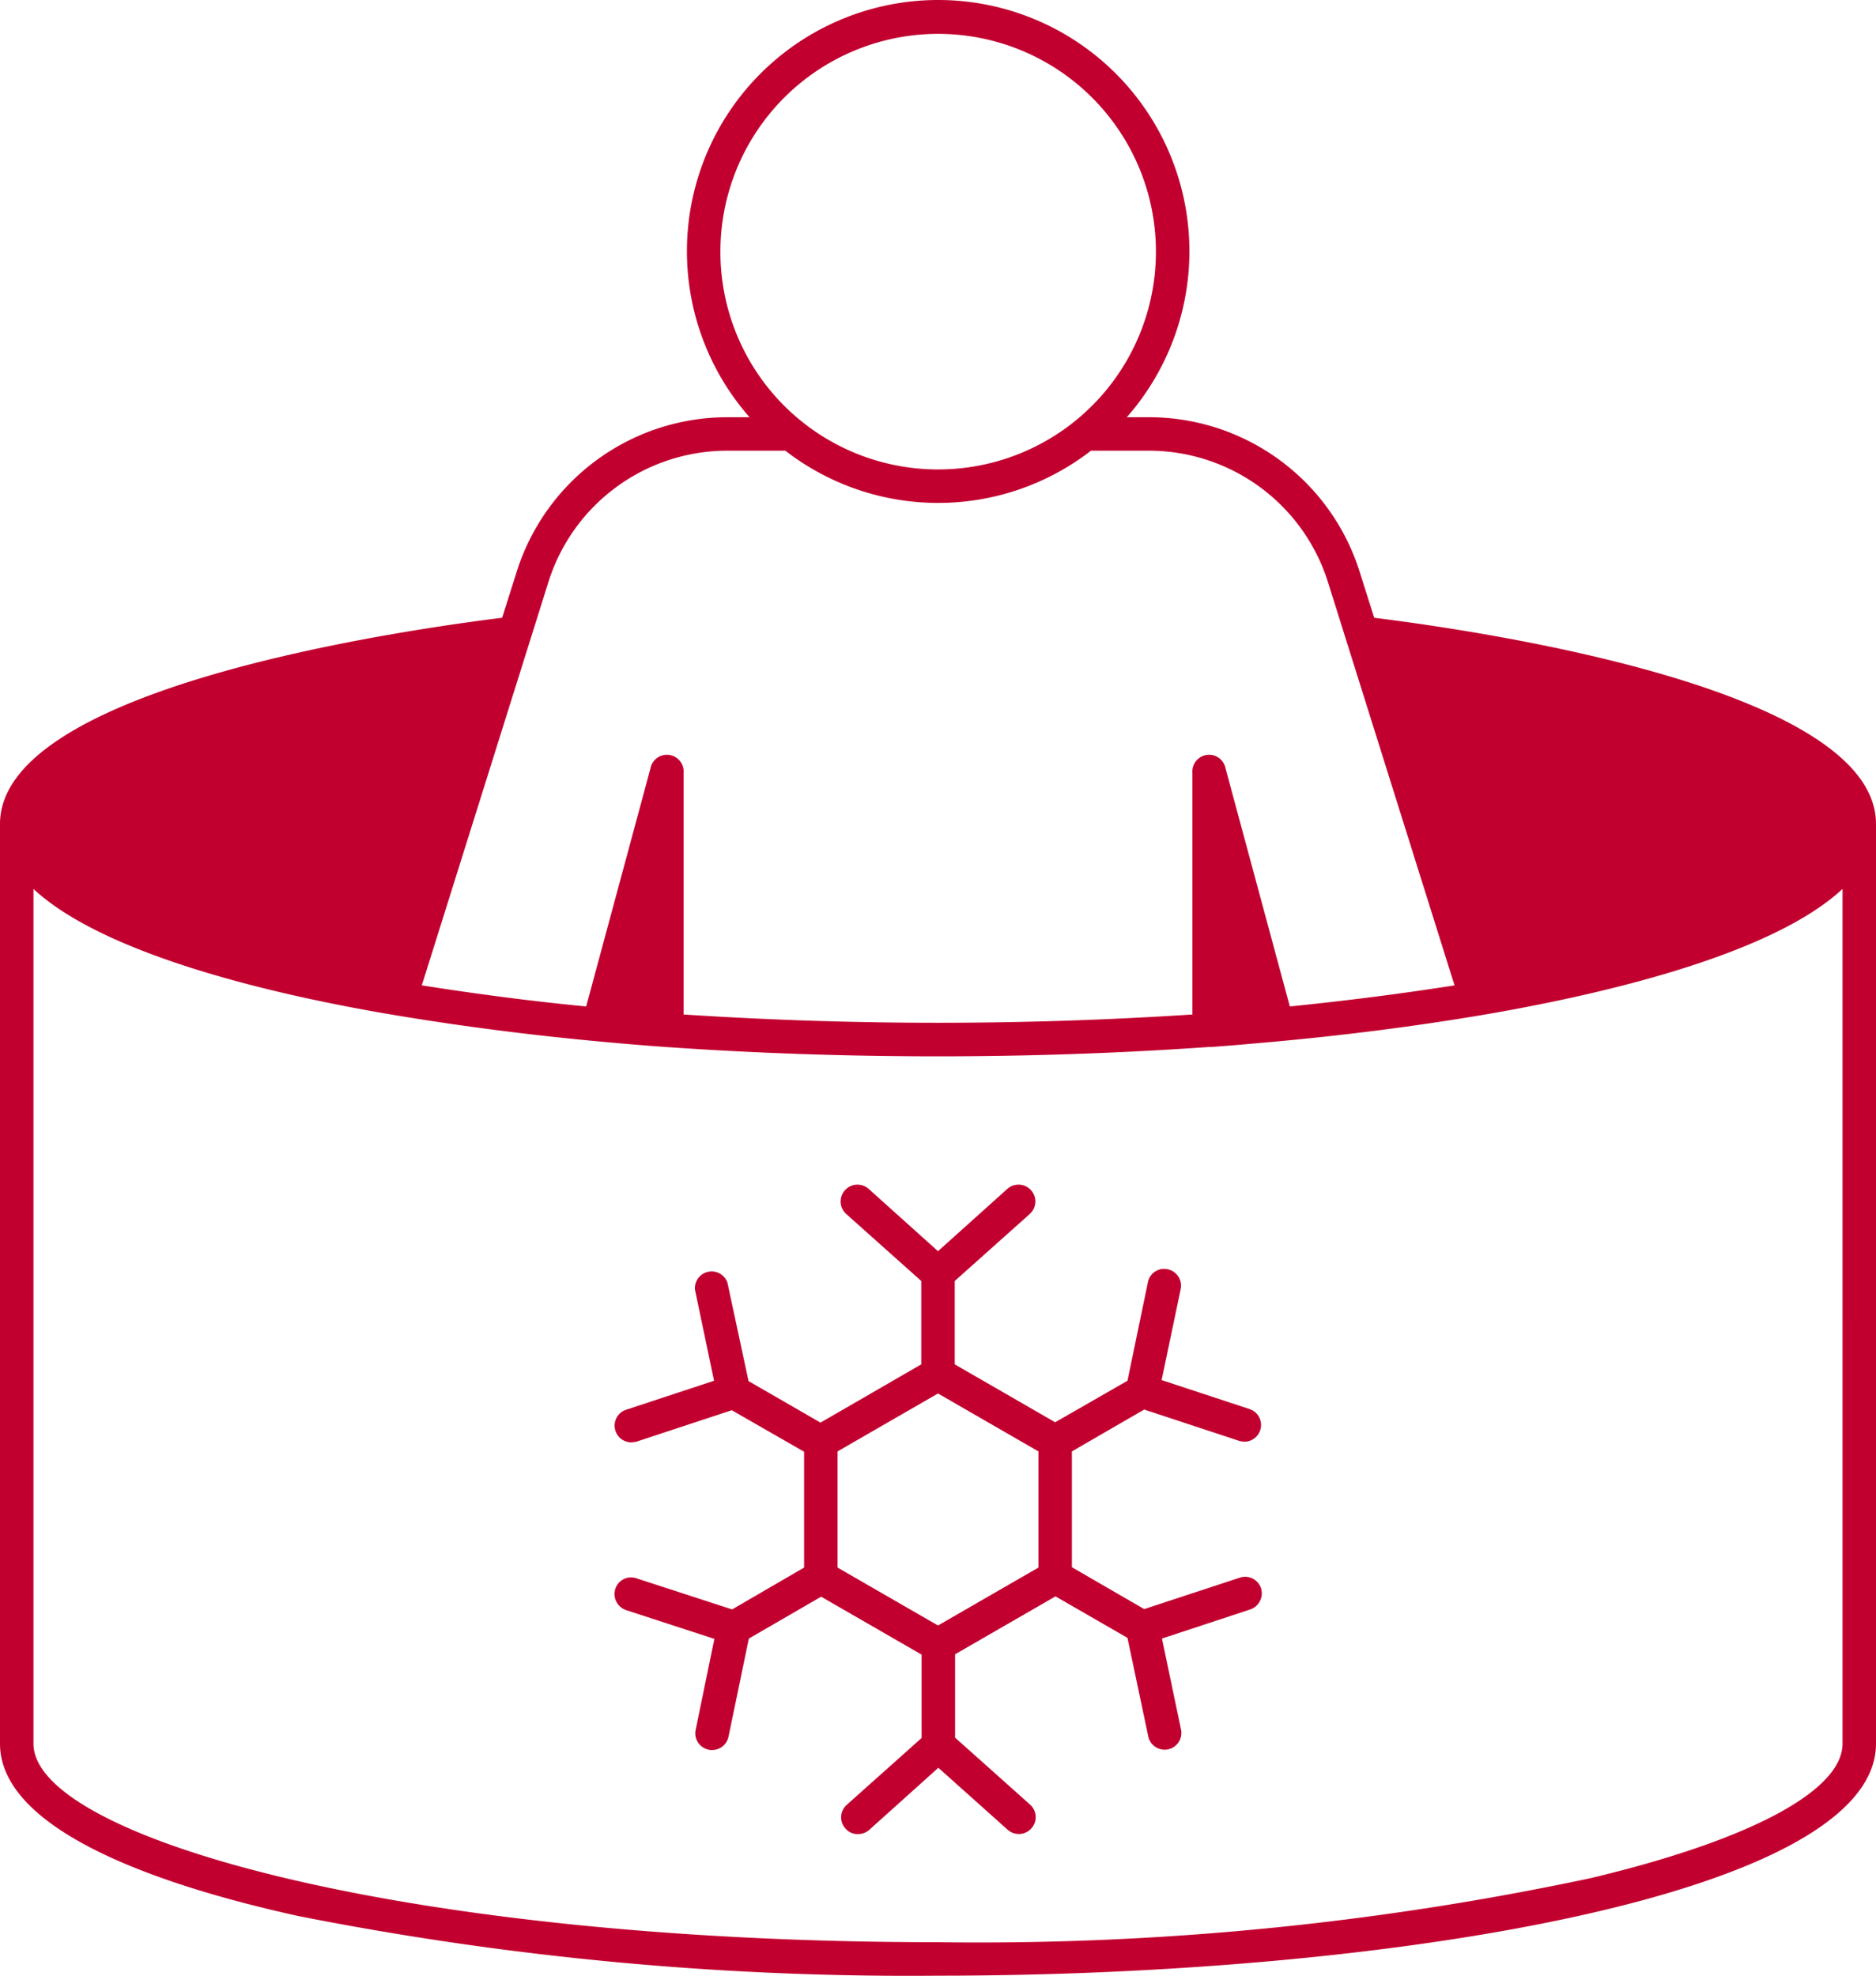
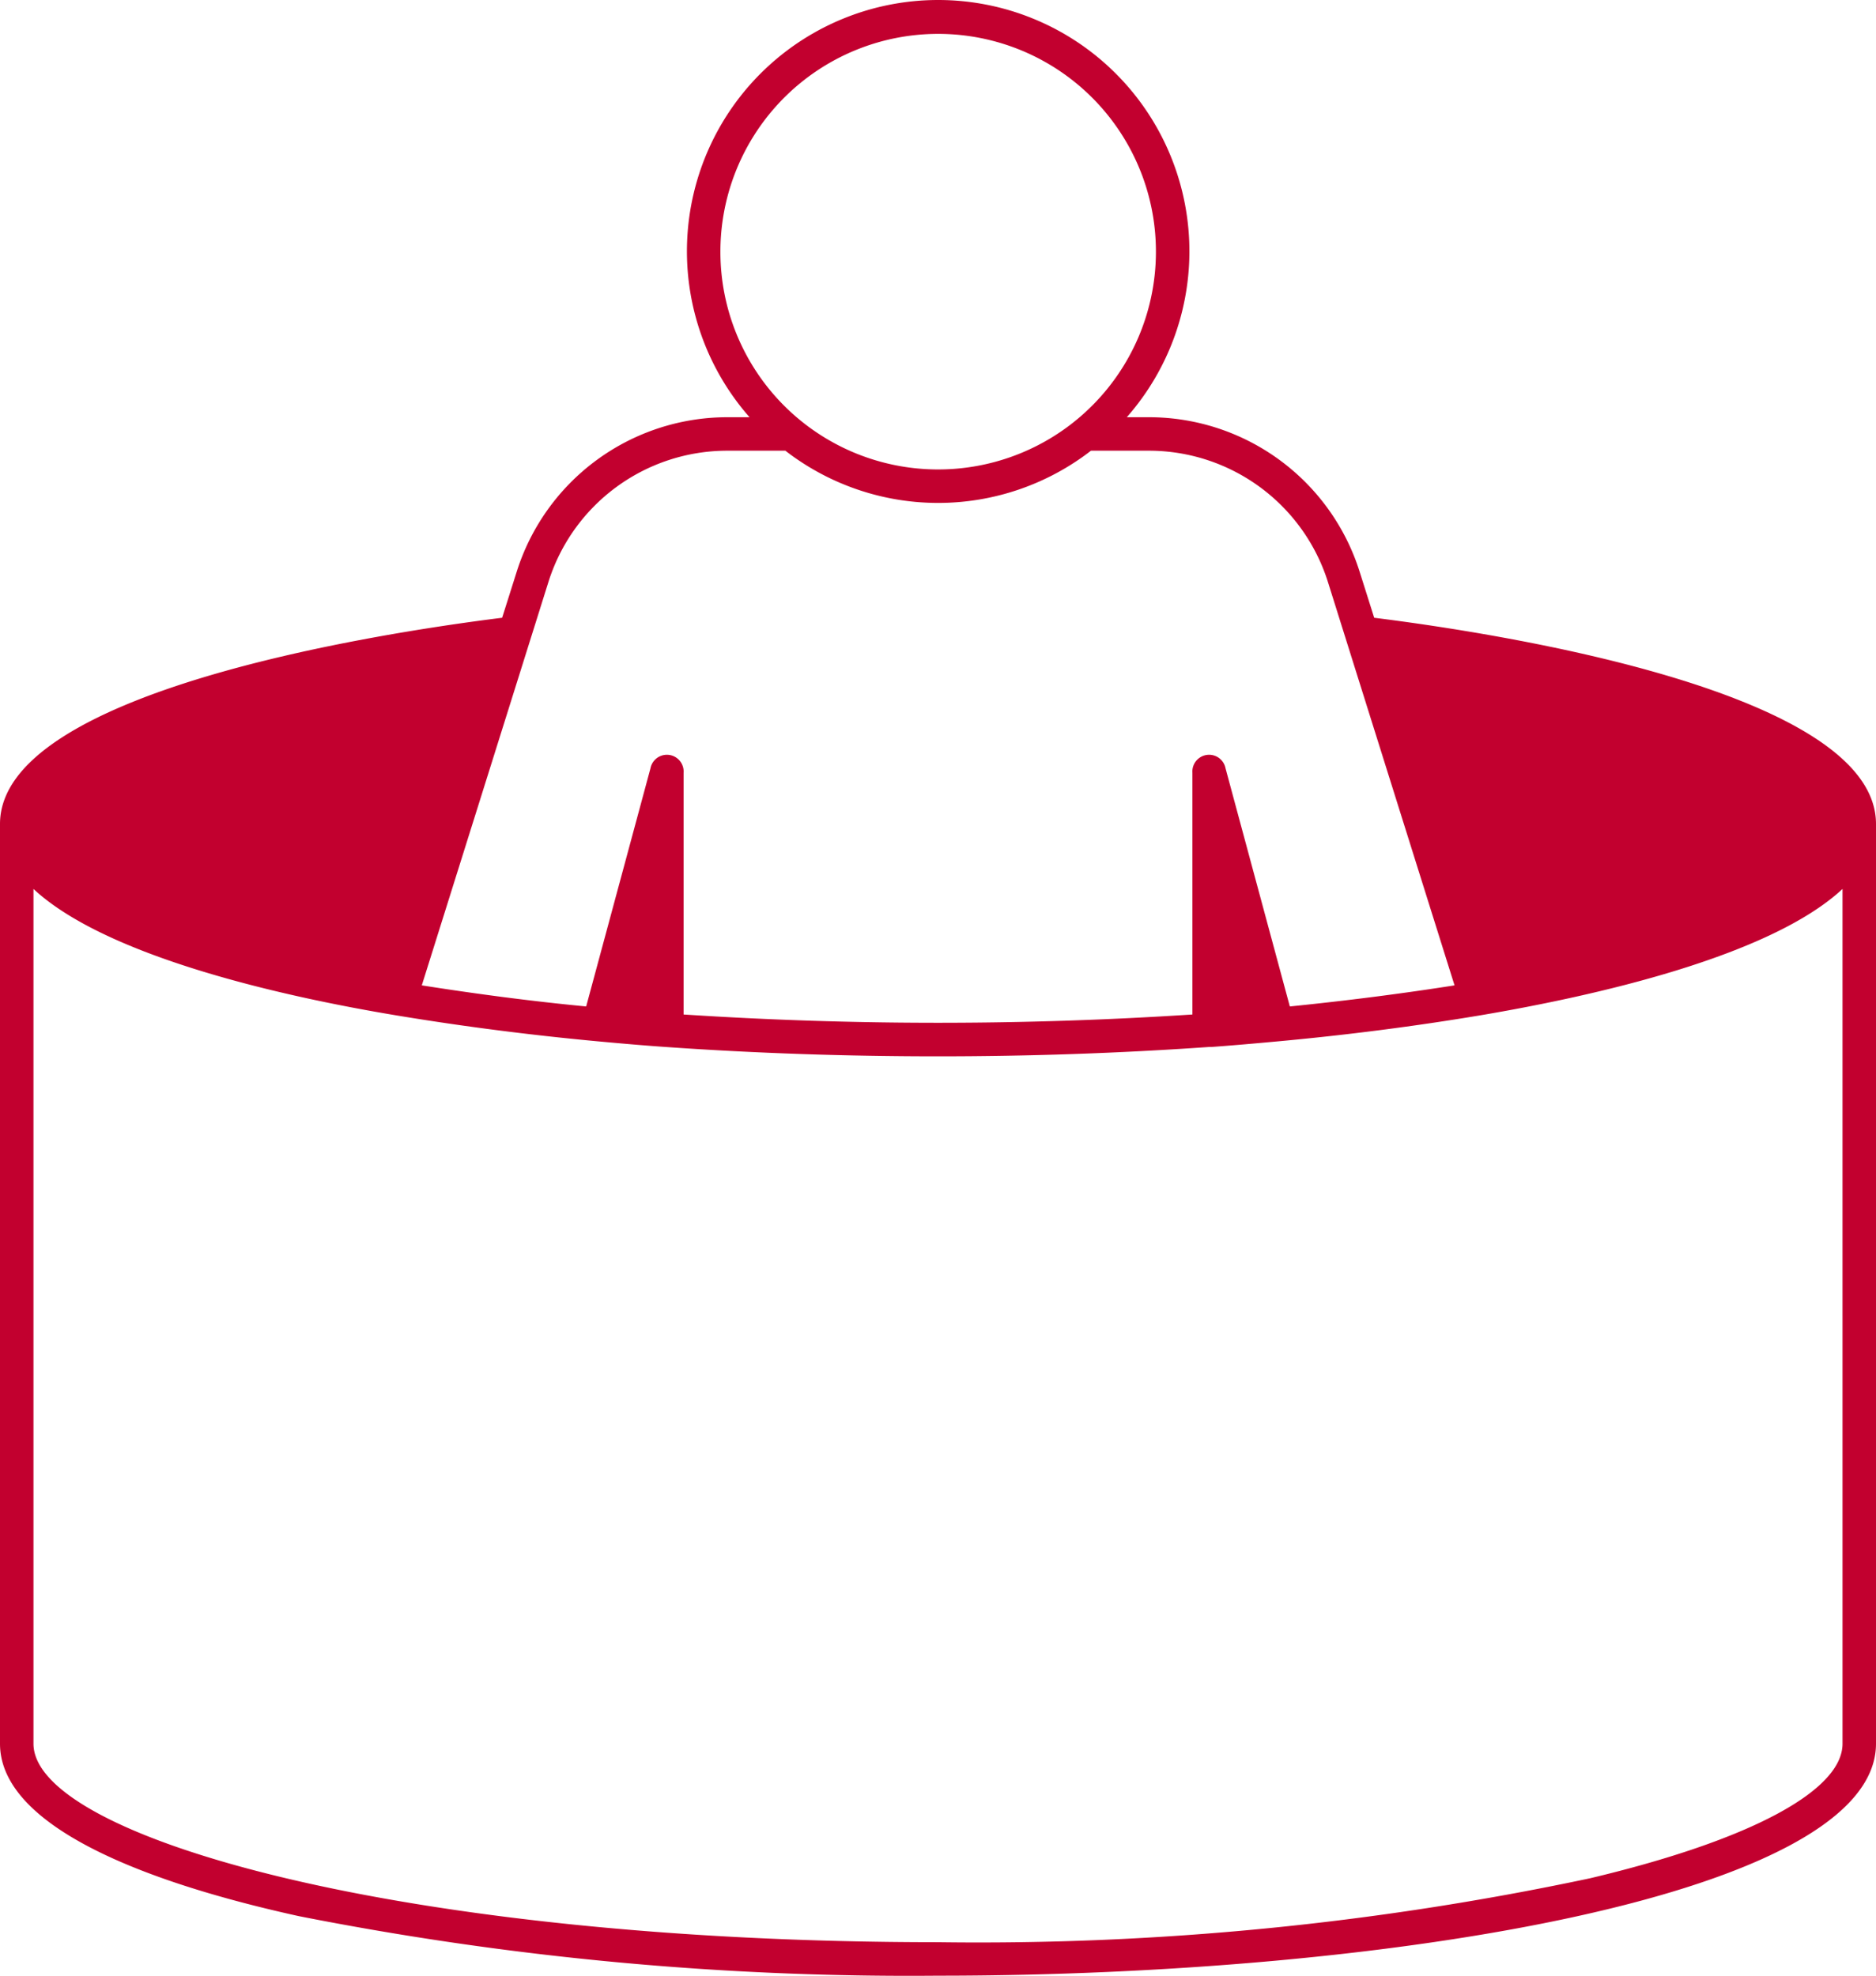
<svg xmlns="http://www.w3.org/2000/svg" width="56.04" height="59.016" viewBox="0 0 56.04 59.016">
  <g id="ice-bath-recovery" transform="translate(-3.98 -2.488)">
    <path id="Path_38" data-name="Path 38" d="M45.03,20.94l-.43-1.36a6.6,6.6,0,0,0-6.3-4.63h-.66a7.505,7.505,0,1,0-11.27,0h-.66a6.6,6.6,0,0,0-6.3,4.631l-.43,1.359c-3.92.49-15,2.24-15,6.16V54.57c0,2.25,3.61,3.98,8.92,5.15A94.1,94.1,0,0,0,32,61.5c13.58,0,28.02-2.43,28.02-6.93V27.1C60.02,23.18,48.95,21.43,45.03,20.94ZM25.5,10.01a6.505,6.505,0,1,1,6.5,6.5,6.5,6.5,0,0,1-6.5-6.5Zm-5.14,9.87a5.6,5.6,0,0,1,5.35-3.93h1.73a7.459,7.459,0,0,0,9.13,0H38.3a5.608,5.608,0,0,1,5.35,3.929L47.43,31.92c-1.59.25-3.24.46-4.92.63l-1.92-7.11a.5.5,0,0,0-.99.13v7.22a116.811,116.811,0,0,1-15.2,0V25.57a.5.5,0,0,0-.99-.13l-1.92,7.11c-1.67-.16-3.32-.38-4.91-.63ZM59.02,54.57c0,1.41-2.78,2.89-7.54,4.02A87.923,87.923,0,0,1,32,60.5c-15.92,0-27.02-3.12-27.02-5.93V29.04c2.17,2.02,7.42,3.21,10.86,3.78,1.93.32,3.94.58,5.98.77.65.06,1.32.12,2.04.17,2.7.19,5.44.28,8.14.28,2.67,0,5.39-.09,8.1-.28h.07c.69-.05,1.36-.11,2.01-.17,2.06-.19,4.07-.45,5.99-.77,3.44-.58,8.68-1.76,10.85-3.78Z" fill="#c2002f" />
-     <path id="Path_39" data-name="Path 39" d="M41.02,49.61l-2.86.94L36,49.3V45.84l2.16-1.25,2.85.94a.875.875,0,0,0,.16.02.5.5,0,0,0,.15-.97l-2.64-.87.57-2.72a.5.5,0,0,0-.39-.59.492.492,0,0,0-.59.39l-.61,2.94L35.5,44.97l-3-1.73V40.75l2.24-2a.5.5,0,1,0-.67-.75L32,39.86,29.93,38a.5.5,0,0,0-.67.75l2.24,2v2.49l-3.01,1.74-2.15-1.24-.63-2.94a.5.5,0,0,0-.97.21l.57,2.72-2.64.87a.5.5,0,0,0,.16.97,1,1,0,0,0,.16-.02l2.85-.94L28,45.85v3.46l-2.15,1.25-2.86-.93a.493.493,0,0,0-.63.32.509.509,0,0,0,.32.63l2.64.86-.56,2.72a.5.5,0,0,0,.39.59.308.308,0,0,0,.1.01.5.5,0,0,0,.49-.39l.61-2.94,2.16-1.25,3,1.73V54.4l-2.24,2a.5.5,0,0,0-.03.71.471.471,0,0,0,.37.16.5.5,0,0,0,.33-.12l2.07-1.86,2.07,1.85a.5.5,0,0,0,.67-.75l-2.24-2V51.9l3-1.73,2.15,1.24.62,2.94a.5.5,0,0,0,.49.4.34.34,0,0,0,.1-.01.5.5,0,0,0,.39-.59l-.57-2.72,2.64-.87a.509.509,0,0,0,.32-.63A.5.5,0,0,0,41.02,49.61ZM35,49.31l-3,1.73-3-1.73V45.84l3-1.73,3,1.73Z" fill="#c2002f" />
  </g>
</svg>